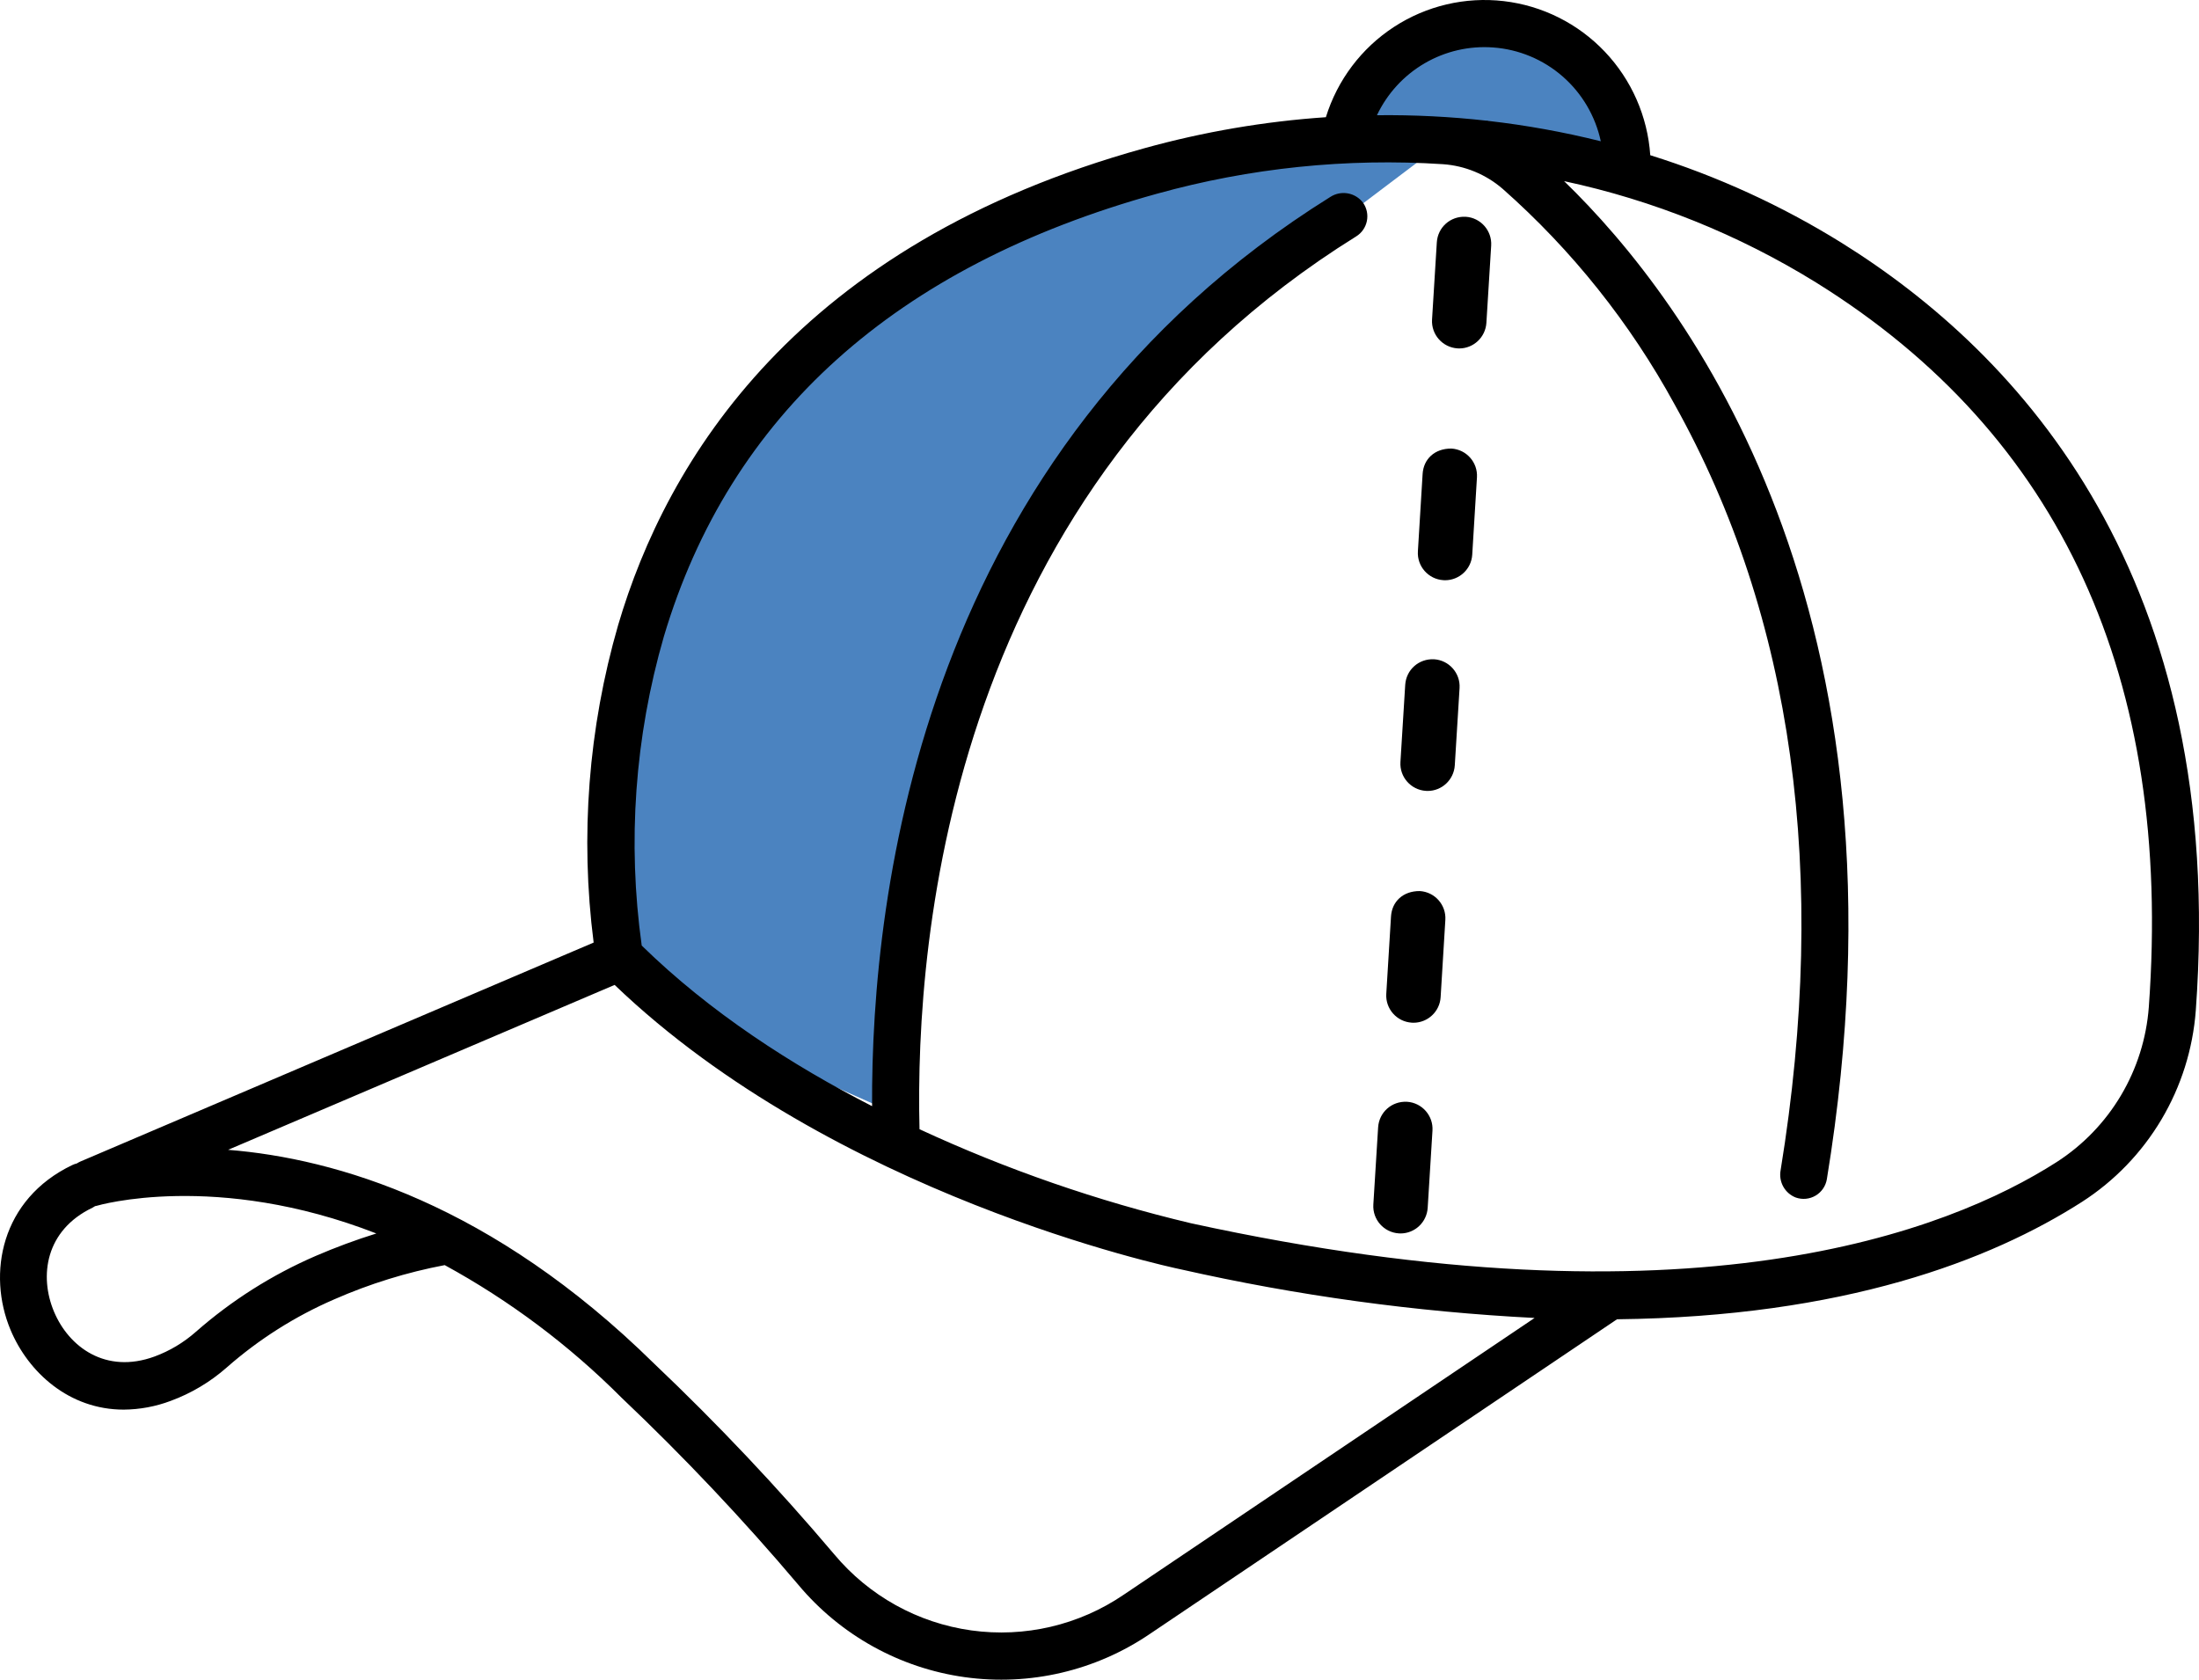
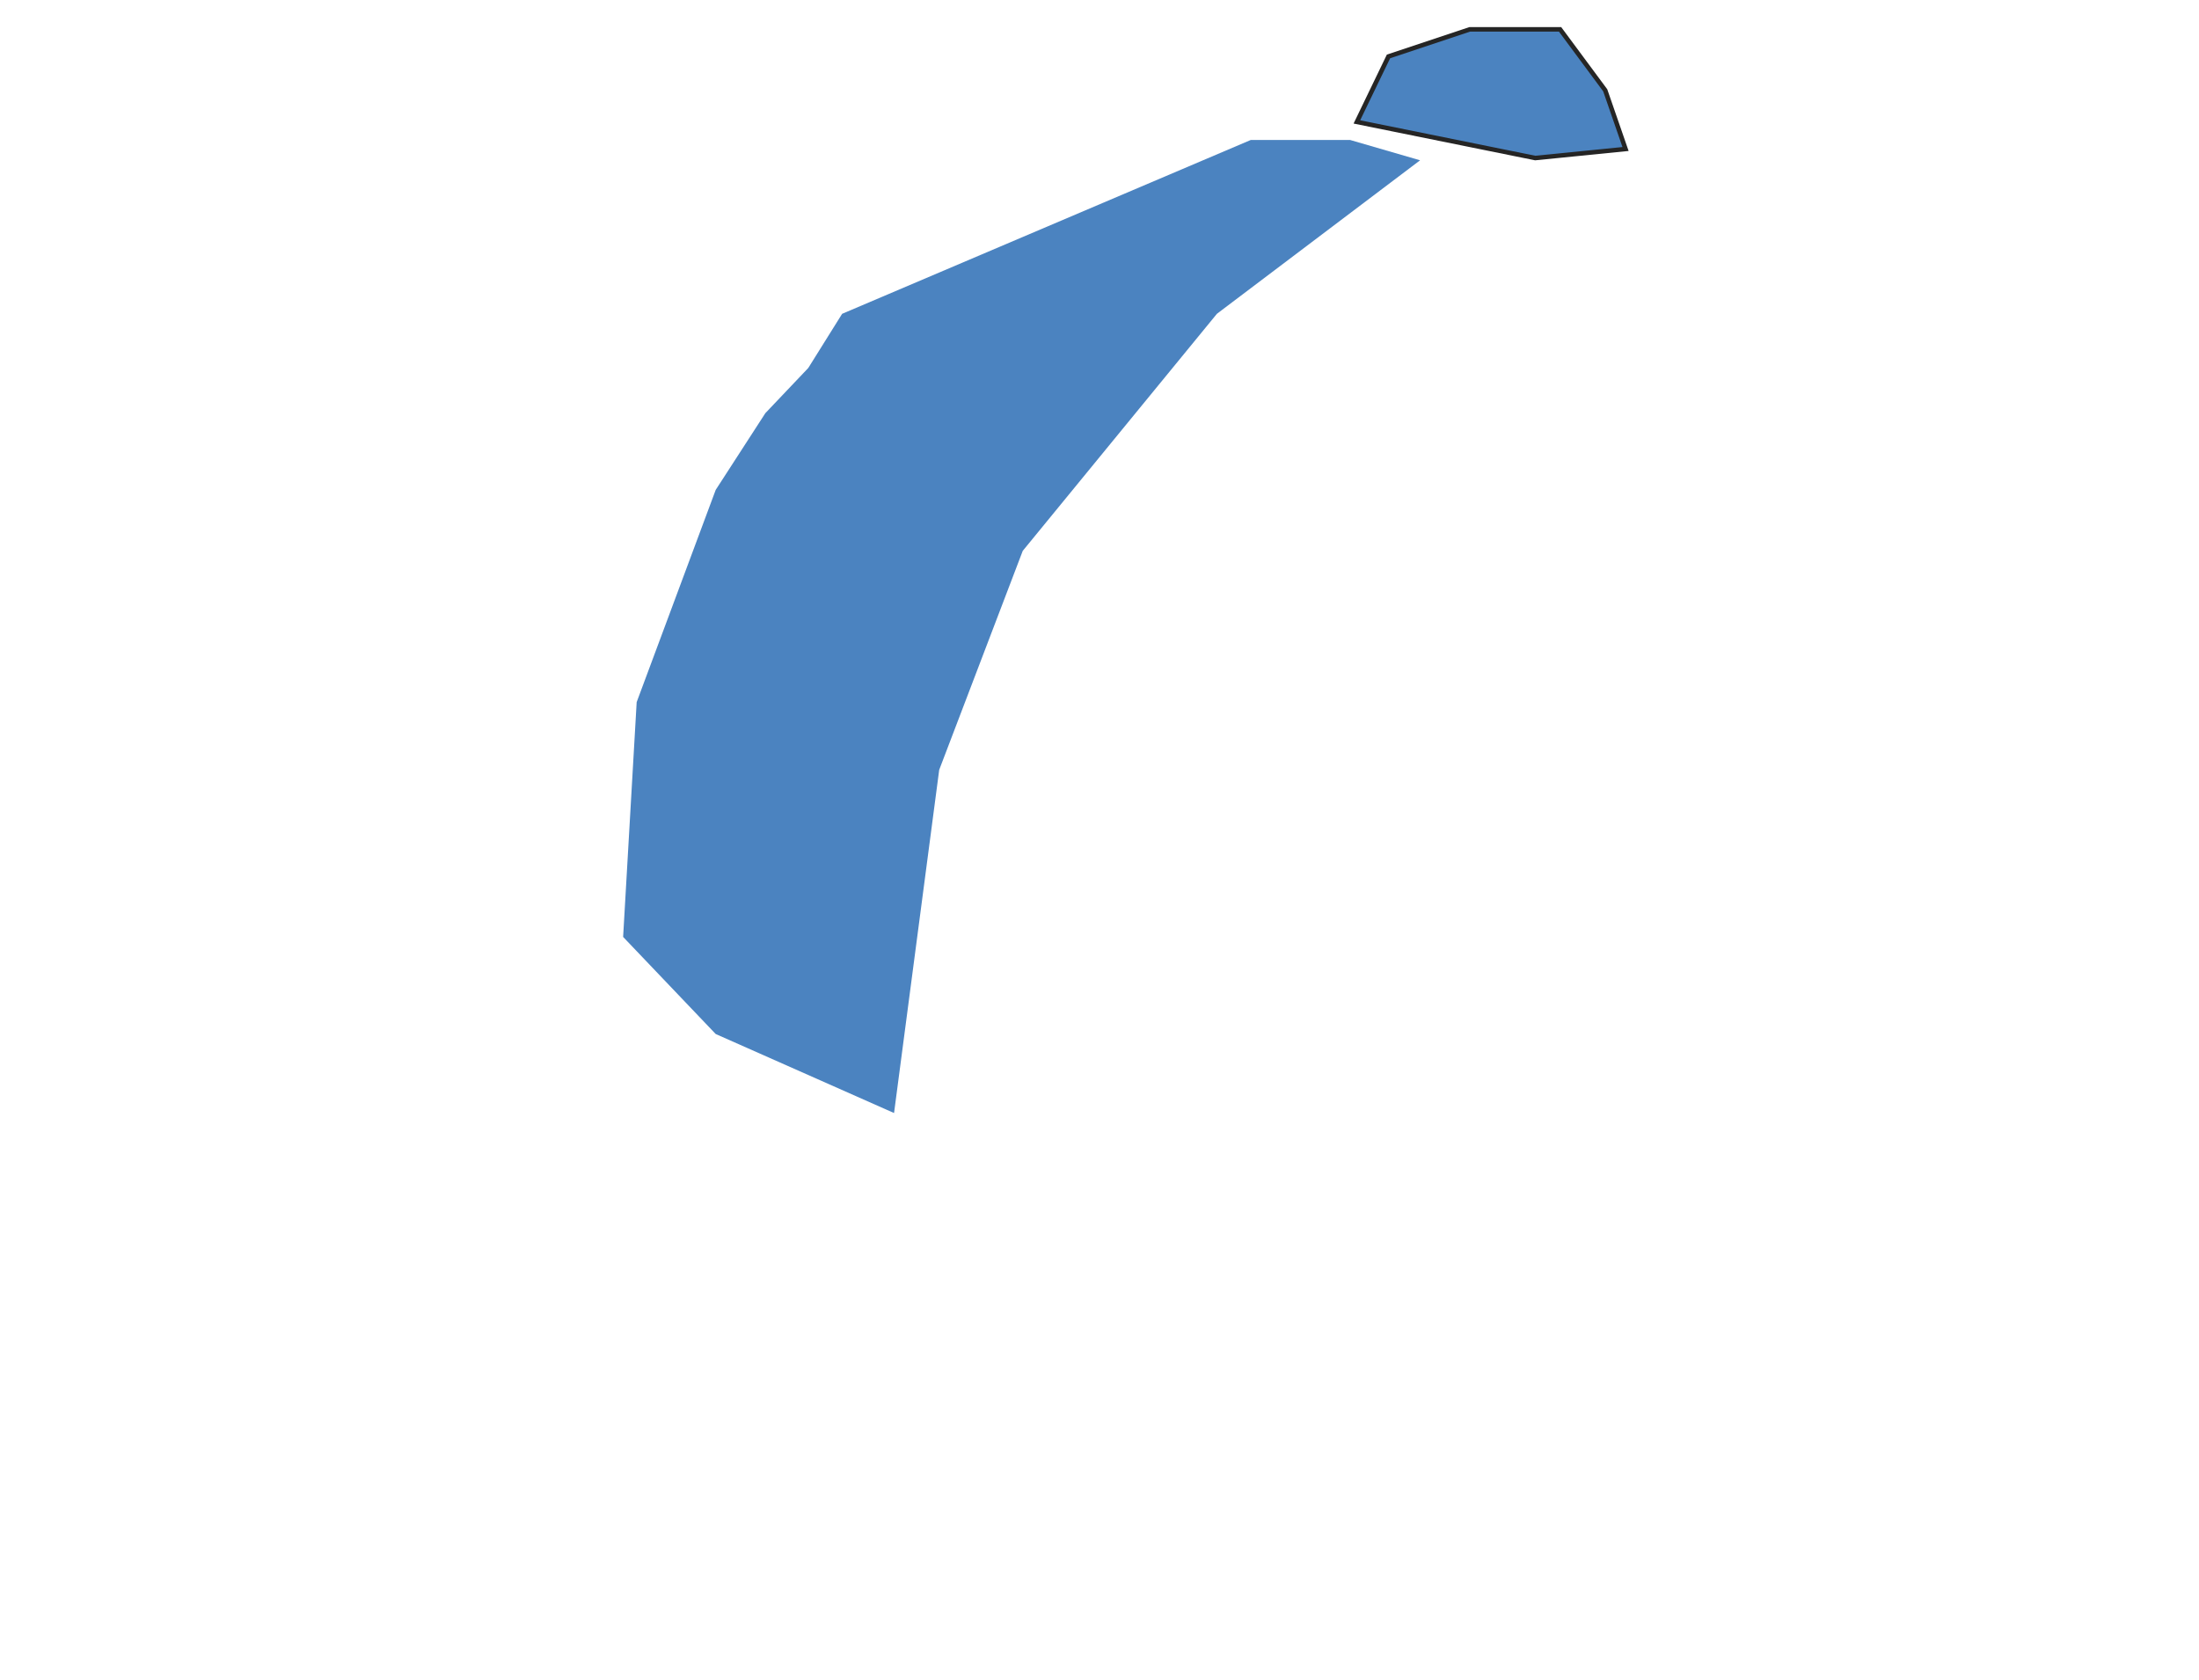
<svg xmlns="http://www.w3.org/2000/svg" width="487" height="372" viewBox="0 0 487 372" fill="none">
  <g clip-path="url(#clip0_1942_134)">
-     <path d="M324.592 48.007C321.193 47.845 318.427 50.346 318.206 53.657L317.147 70.769C316.941 74.08 319.472 76.95 322.797 77.156C322.915 77.156 323.047 77.17 323.165 77.17C326.328 77.17 328.977 74.698 329.183 71.505L330.242 54.394C330.448 51.083 327.917 48.213 324.592 48.007ZM321.443 99.343C317.706 99.314 315.249 101.682 315.057 104.993L314.012 122.105C313.806 125.43 316.337 128.285 319.662 128.491C319.794 128.491 319.912 128.506 320.03 128.506C323.193 128.506 325.857 126.034 326.048 122.841L327.093 105.729C327.299 102.404 324.768 99.549 321.443 99.343Z" fill="black" />
-     <path d="M317.592 146.007C314.193 145.845 311.427 148.346 311.206 151.657L310.147 168.769C309.941 172.08 312.472 174.949 315.797 175.155C315.915 175.155 316.047 175.17 316.165 175.17C319.328 175.17 321.977 172.698 322.183 169.505L323.242 152.393C323.448 149.082 320.917 146.213 317.592 146.007ZM314.443 197.343C310.706 197.314 308.249 199.682 308.057 202.993L307.012 220.105C306.806 223.43 309.337 226.285 312.662 226.491C312.794 226.491 312.912 226.506 313.03 226.506C316.193 226.506 318.857 224.034 319.048 220.841L320.093 203.729C320.299 200.404 317.768 197.549 314.443 197.343Z" fill="black" />
-     <path d="M311.592 244.007C308.193 243.845 305.427 246.346 305.206 249.657L304.146 266.769C303.94 270.08 306.471 272.949 309.796 273.155C309.914 273.155 310.047 273.17 310.165 273.17C313.328 273.17 315.976 270.698 316.182 267.505L317.242 250.393C317.448 247.082 314.917 244.213 311.592 244.007Z" fill="black" />
    <path d="M307.5 12.5L300.5 27L340 35L360 33L355.5 20L345.5 6.5H325.5L307.5 12.5Z" fill="#4B83C0" stroke="#252525" />
    <path d="M186.5 69.5L277 31H299L314.5 35.5L269.5 69.5L226.5 122L208 170.5L198 246.5L158.5 229L138 207.5L141 155.5L158.5 108.5L169.5 91.5L179 81.5L186.5 69.5Z" fill="#4B83C0" />
-     <path d="M27.395 312.188C30.957 312.162 34.487 311.504 37.821 310.246C42.367 308.569 46.566 306.065 50.206 302.86C57.316 296.61 65.357 291.514 74.038 287.758C81.879 284.32 90.082 281.779 98.49 280.183C112.854 288.031 126.023 297.902 137.597 309.494L137.707 309.6C151.48 322.664 164.529 336.477 176.793 350.975C186.128 362.137 199.261 369.429 213.65 371.438C228.039 373.447 242.659 370.03 254.679 361.849L358.113 292.179C408.348 291.617 440.847 279.136 461.115 266.159C468.295 261.534 474.307 255.3 478.675 247.948C483.044 240.596 485.65 232.328 486.289 223.794C493.276 127.936 447.434 78.394 407.745 53.714C394.52 45.514 380.319 39.016 365.475 34.375C364.889 25.785 361.326 17.672 355.402 11.44C349.479 5.207 341.568 1.249 333.041 0.249C324.513 -0.75 315.906 1.273 308.709 5.968C301.512 10.663 296.179 17.734 293.634 25.957C280.039 26.885 266.573 29.187 253.44 32.828C176.538 54.127 147.618 102.009 136.897 138.431C130.299 161.249 128.453 185.184 131.472 208.748L17.776 257.254C17.517 257.369 17.268 257.505 17.031 257.66C16.68 257.744 16.338 257.865 16.012 258.02C0.167 265.606 -2.863 282.123 2.334 294.53C6.287 303.967 15.333 312.188 27.395 312.188ZM330.687 10.512C336.365 10.924 341.758 13.171 346.055 16.917C350.351 20.662 353.321 25.704 354.519 31.286C346.318 29.24 337.993 27.733 329.596 26.775C329.489 26.753 329.388 26.705 329.279 26.69V26.735C321.2 25.829 313.074 25.423 304.945 25.519C307.226 20.706 310.905 16.697 315.499 14.019C320.093 11.341 325.387 10.118 330.687 10.512ZM147.014 140.997C161.611 91.939 198.345 58.937 256.215 42.908C276.817 37.186 298.232 34.974 319.565 36.363C324.445 36.704 329.083 38.62 332.787 41.824C348.135 55.381 361.009 71.517 370.832 89.508C397.126 136.573 405.035 193.661 394.339 259.191C394.112 260.43 394.324 261.709 394.936 262.808C395.549 263.908 396.525 264.758 397.696 265.213C398.415 265.47 399.182 265.565 399.941 265.491C400.701 265.418 401.435 265.179 402.092 264.79C402.749 264.401 403.313 263.872 403.744 263.241C404.175 262.609 404.463 261.891 404.587 261.136C425.263 134.975 373.754 66.616 346.391 40.114C366.156 44.346 385.049 51.952 402.247 62.598C456.415 96.284 481.19 150.259 475.886 223.029C475.37 229.942 473.259 236.641 469.721 242.597C466.183 248.552 461.313 253.603 455.496 257.349C431.393 272.782 374.435 295.065 263.722 270.903C243.052 265.991 222.925 259.018 203.64 250.087C202.57 206.803 210.828 108.029 300.353 52.352C300.954 51.977 301.473 51.485 301.879 50.903C302.284 50.321 302.567 49.663 302.71 48.968C302.854 48.273 302.854 47.557 302.713 46.862C302.571 46.166 302.29 45.508 301.886 44.925C301.066 43.823 299.859 43.075 298.51 42.832C297.161 42.589 295.77 42.869 294.618 43.615C204.332 99.927 192.886 197.464 193.136 244.981C175.488 235.952 157.285 224.252 142.119 209.412C138.92 186.516 140.588 163.201 147.014 140.997ZM136.118 218.128C184.619 264.625 258.427 280.479 261.553 281.132C287.302 286.945 313.499 290.543 339.859 291.886L248.851 353.188C238.962 359.921 226.933 362.735 215.095 361.084C203.256 359.433 192.449 353.435 184.768 344.252C172.241 329.441 158.915 315.33 144.849 301.98C108.952 266.673 74.43 256.572 50.518 254.65L136.118 218.128ZM20.501 267.458C20.693 267.358 20.878 267.245 21.055 267.122C21.152 267.098 21.249 267.092 21.353 267.063C21.733 266.945 47.82 259.34 83.348 273.176C78.792 274.596 74.314 276.253 69.932 278.143C60.252 282.328 51.285 288.007 43.356 294.974C40.679 297.336 37.59 299.182 34.245 300.42C23.391 304.4 15.229 298.295 11.955 290.481C8.658 282.634 10.027 272.467 20.501 267.458Z" fill="black" />
  </g>
  <defs>
    <clipPath id="clip0_1942_134">
      <rect width="487" height="372" fill="white" />
    </clipPath>
  </defs>
</svg>